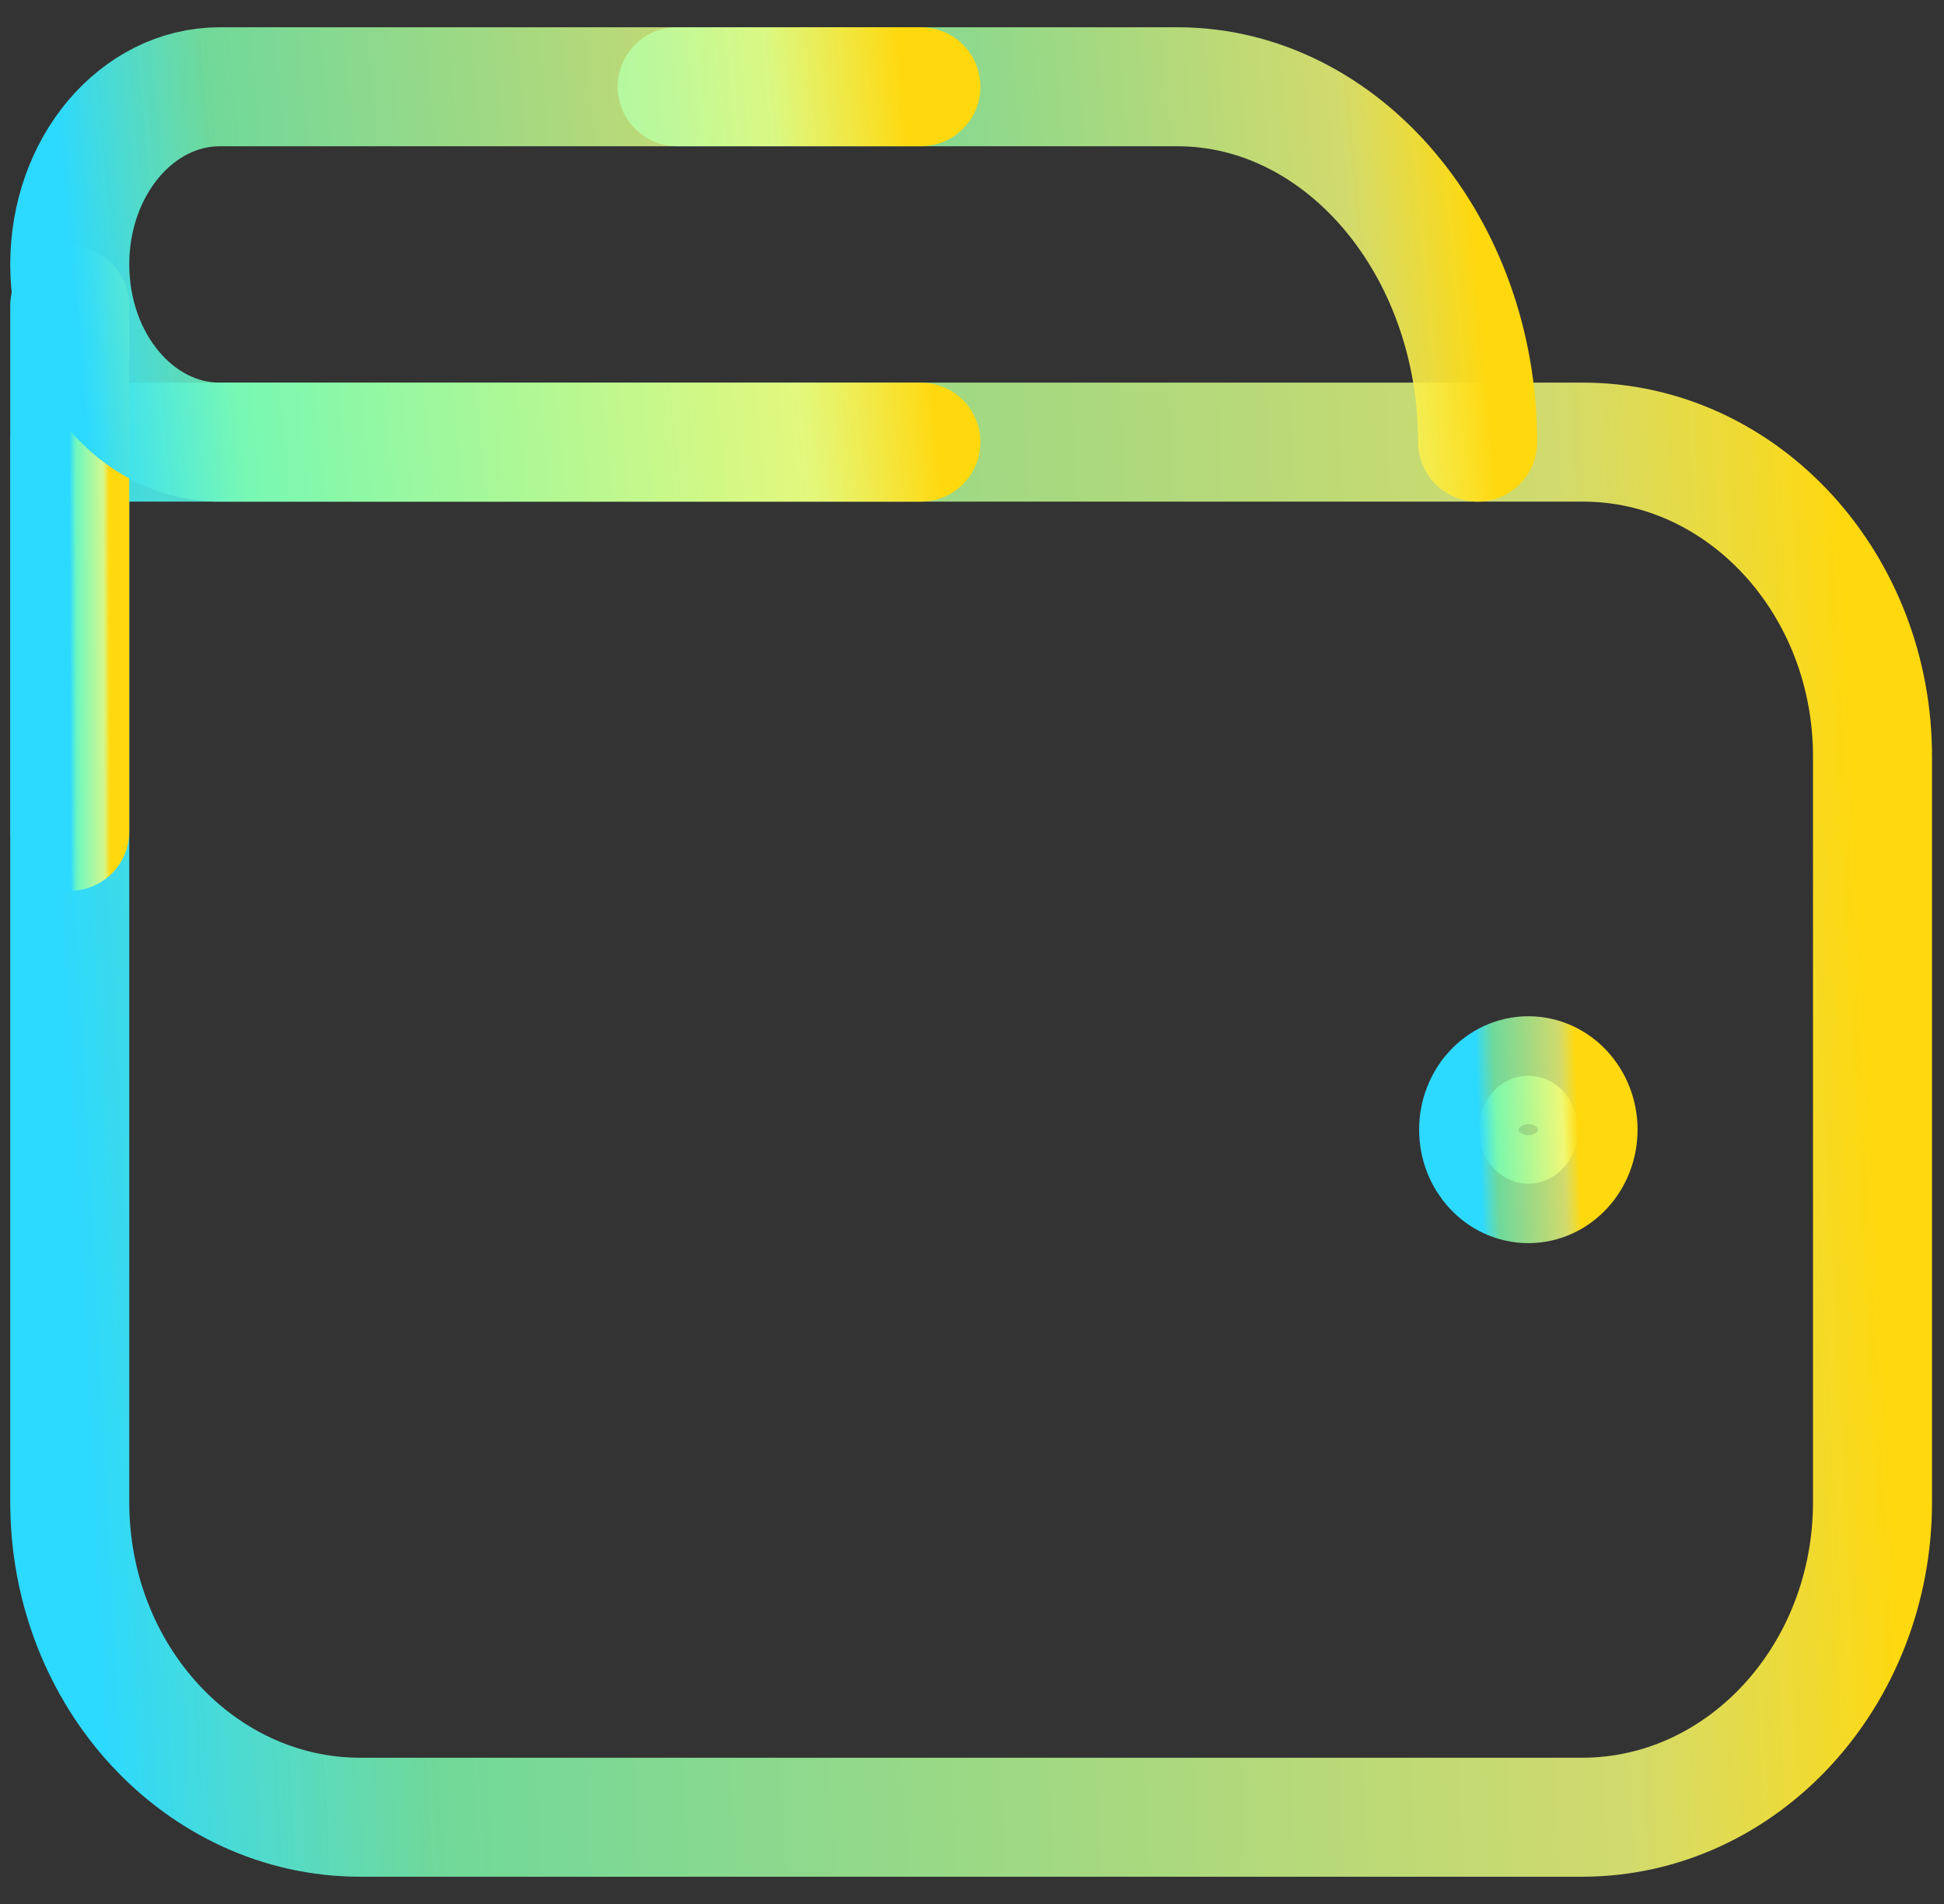
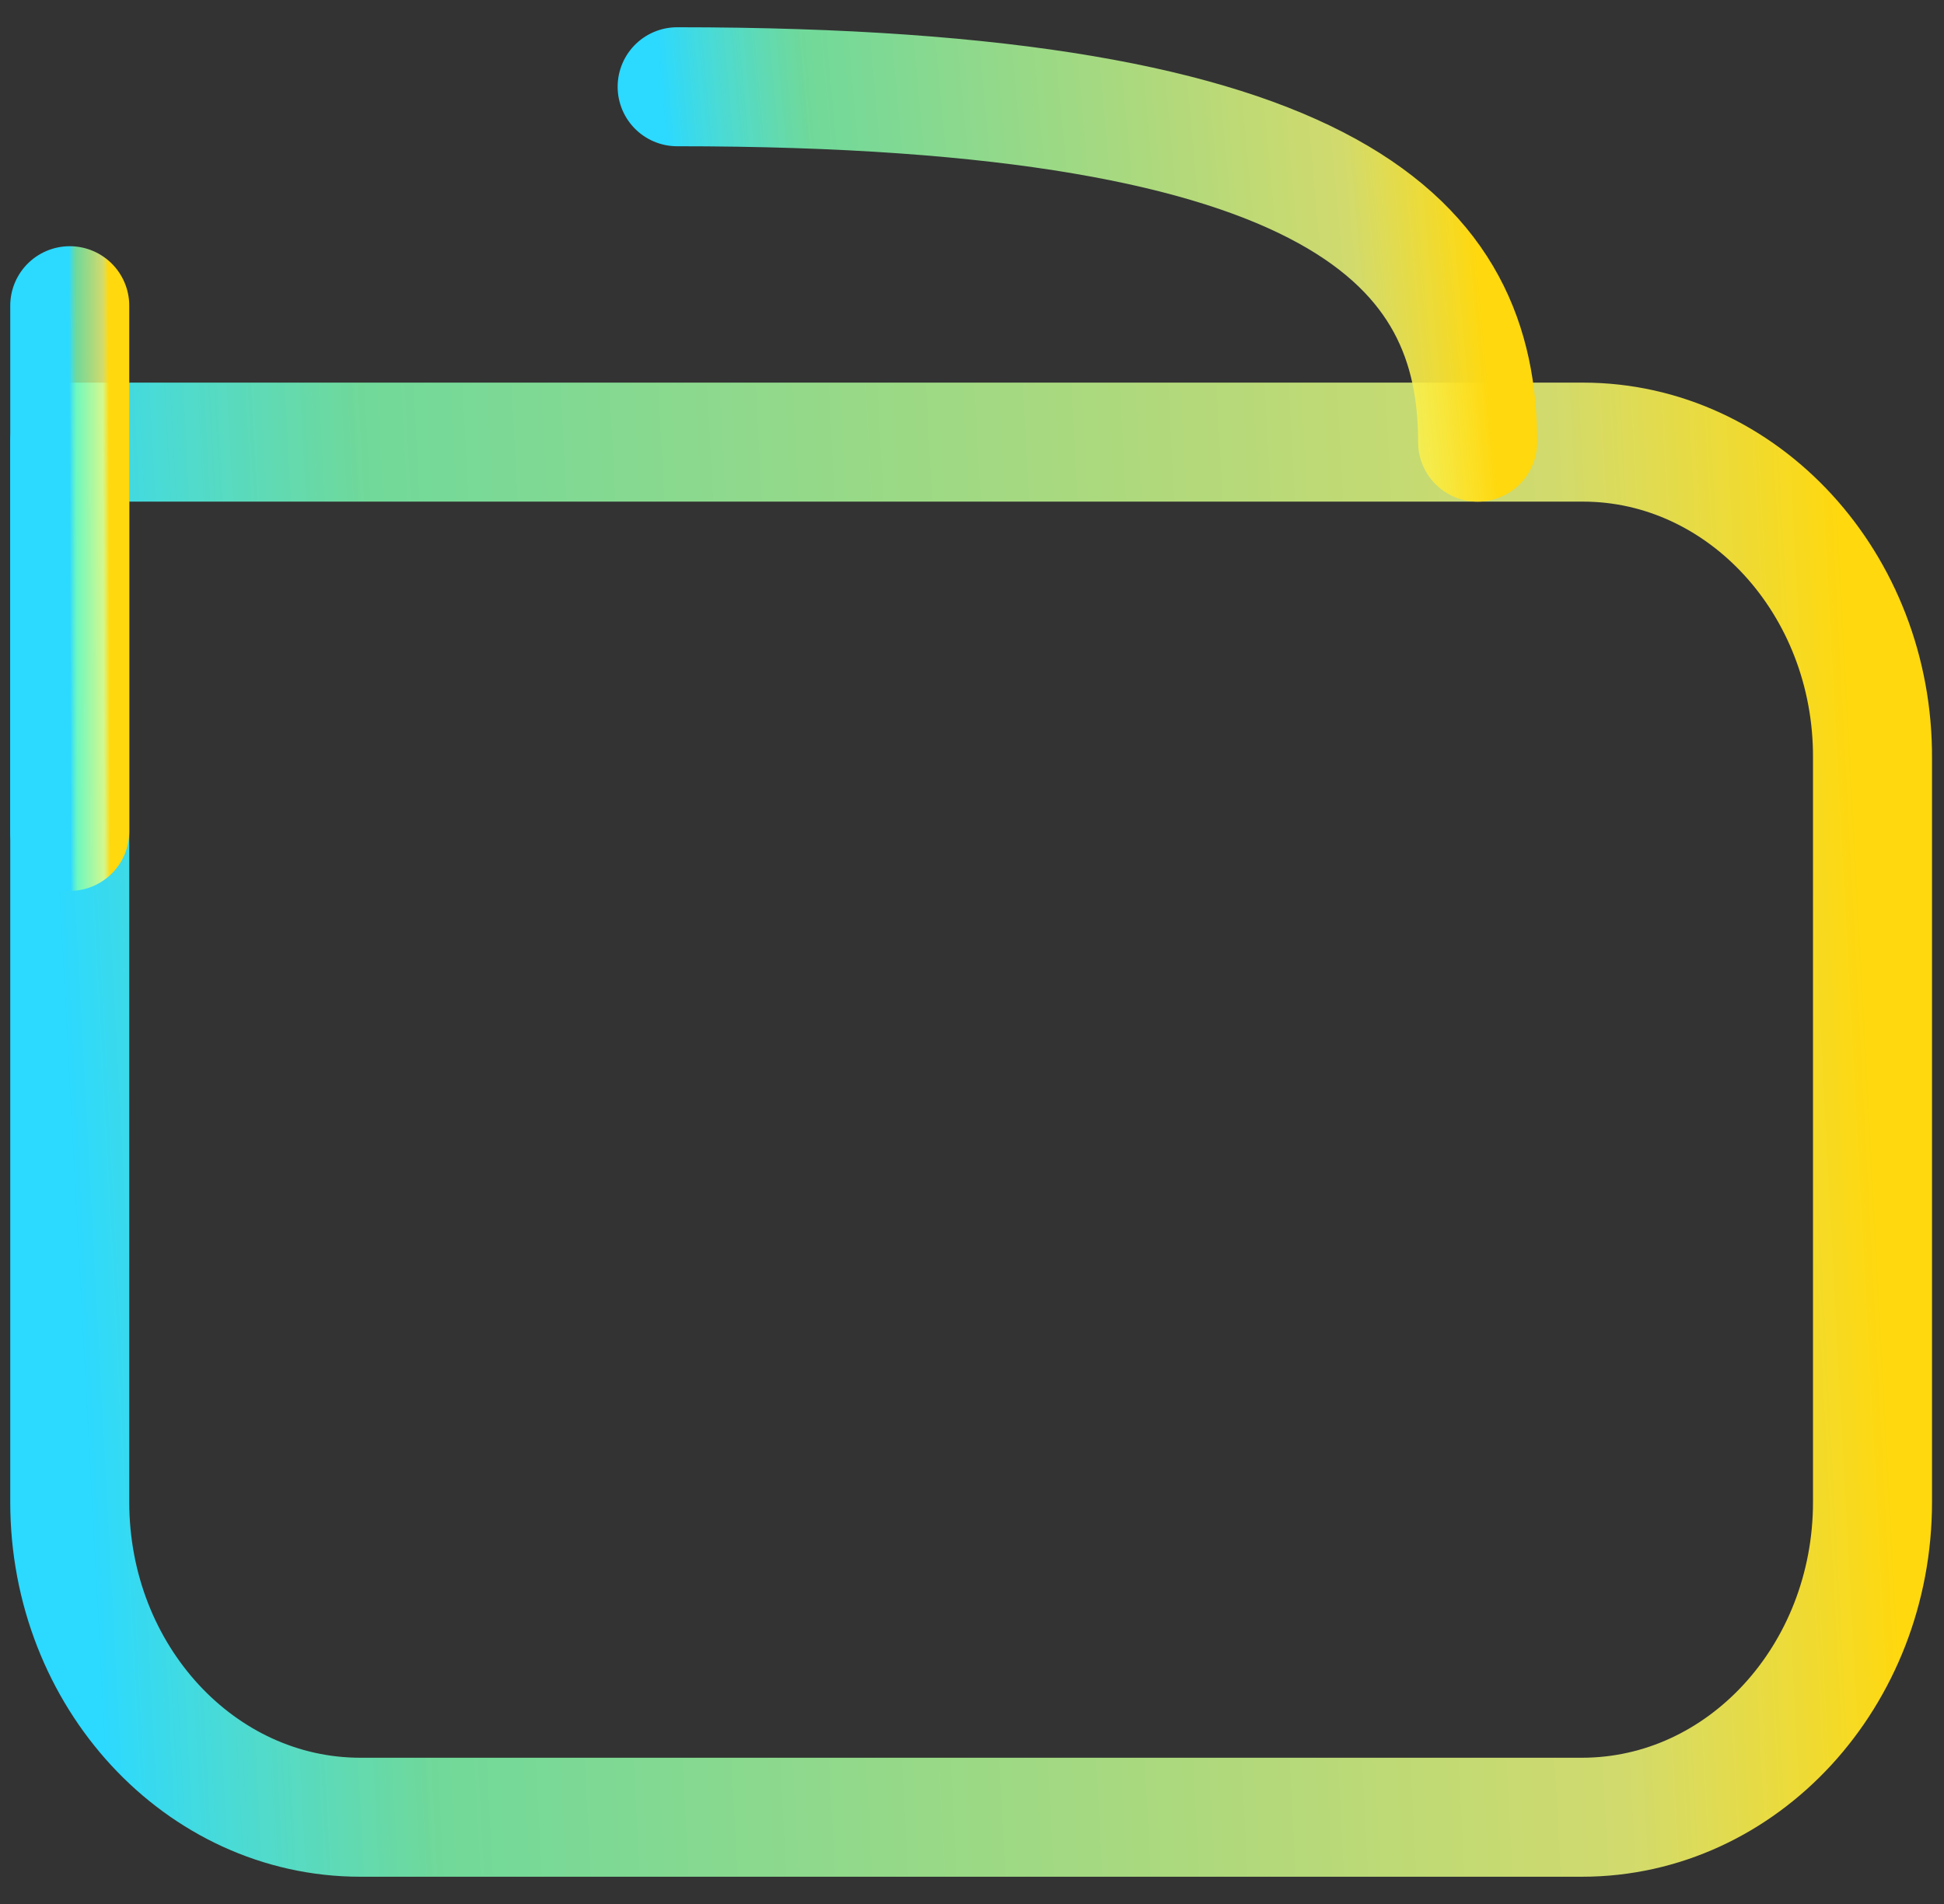
<svg xmlns="http://www.w3.org/2000/svg" width="49" height="48" viewBox="0 0 49 48" fill="none">
  <rect x="0" y="0" width="49" height="48" fill="#333333" stroke="none" />
  <path d="M39.899 11.146H1.758V37.867C1.758 42.267 5.051 45.813 9.082 45.813H39.874C43.929 45.813 47.198 42.24 47.198 37.867V19.12C47.222 14.72 43.929 11.146 39.899 11.146Z" stroke="url(#paint0_linear_1346_2705)" stroke-width="3" stroke-linecap="round" stroke-linejoin="round" />
-   <path d="M17.068 2.187H29.675C33.853 2.187 37.245 6.214 37.245 11.147" stroke="url(#paint1_linear_1346_2705)" stroke-width="3" stroke-linecap="round" stroke-linejoin="round" />
+   <path d="M17.068 2.187C33.853 2.187 37.245 6.214 37.245 11.147" stroke="url(#paint1_linear_1346_2705)" stroke-width="3" stroke-linecap="round" stroke-linejoin="round" />
  <path d="M1.758 20.96V7.707" stroke="url(#paint2_linear_1346_2705)" stroke-width="3" stroke-linecap="round" stroke-linejoin="round" />
-   <path d="M23.212 11.147H5.543C3.454 11.147 1.758 9.147 1.758 6.667C1.758 4.187 3.454 2.187 5.543 2.187H23.212" stroke="url(#paint3_linear_1346_2705)" stroke-width="3" stroke-linecap="round" stroke-linejoin="round" />
-   <path d="M38.523 29.84C39.215 29.84 39.776 29.231 39.776 28.48C39.776 27.729 39.215 27.12 38.523 27.12C37.831 27.12 37.27 27.729 37.27 28.48C37.27 29.231 37.831 29.84 38.523 29.84Z" fill="url(#paint4_linear_1346_2705)" stroke="url(#paint5_linear_1346_2705)" stroke-width="3" stroke-linecap="round" stroke-linejoin="round" />
  <defs>
    <linearGradient id="paint0_linear_1346_2705" x1="1.758" y1="28.249" x2="47.069" y2="25.837" gradientUnits="userSpaceOnUse">
      <stop stop-color="#2CD9FF" />
      <stop offset="0.182" stop-color="#7EFFB2" stop-opacity="0.81" />
      <stop offset="0.842" stop-color="#F4FF7A" stop-opacity="0.82" />
      <stop offset="1" stop-color="#FFD80E" />
    </linearGradient>
    <linearGradient id="paint1_linear_1346_2705" x1="17.068" y1="6.607" x2="37.077" y2="4.778" gradientUnits="userSpaceOnUse">
      <stop stop-color="#2CD9FF" />
      <stop offset="0.182" stop-color="#7EFFB2" stop-opacity="0.81" />
      <stop offset="0.842" stop-color="#F4FF7A" stop-opacity="0.82" />
      <stop offset="1" stop-color="#FFD80E" />
    </linearGradient>
    <linearGradient id="paint2_linear_1346_2705" x1="1.758" y1="14.245" x2="2.758" y2="14.242" gradientUnits="userSpaceOnUse">
      <stop stop-color="#2CD9FF" />
      <stop offset="0.182" stop-color="#7EFFB2" stop-opacity="0.81" />
      <stop offset="0.842" stop-color="#F4FF7A" stop-opacity="0.82" />
      <stop offset="1" stop-color="#FFD80E" />
    </linearGradient>
    <linearGradient id="paint3_linear_1346_2705" x1="1.758" y1="6.607" x2="23.012" y2="4.541" gradientUnits="userSpaceOnUse">
      <stop stop-color="#2CD9FF" />
      <stop offset="0.182" stop-color="#7EFFB2" stop-opacity="0.81" />
      <stop offset="0.842" stop-color="#F4FF7A" stop-opacity="0.82" />
      <stop offset="1" stop-color="#FFD80E" />
    </linearGradient>
    <linearGradient id="paint4_linear_1346_2705" x1="37.27" y1="28.462" x2="39.773" y2="28.368" gradientUnits="userSpaceOnUse">
      <stop stop-color="#2CD9FF" />
      <stop offset="0.182" stop-color="#7EFFB2" stop-opacity="0.81" />
      <stop offset="0.842" stop-color="#F4FF7A" stop-opacity="0.82" />
      <stop offset="1" stop-color="#FFD80E" />
    </linearGradient>
    <linearGradient id="paint5_linear_1346_2705" x1="37.27" y1="28.462" x2="39.773" y2="28.368" gradientUnits="userSpaceOnUse">
      <stop stop-color="#2CD9FF" />
      <stop offset="0.182" stop-color="#7EFFB2" stop-opacity="0.81" />
      <stop offset="0.842" stop-color="#F4FF7A" stop-opacity="0.82" />
      <stop offset="1" stop-color="#FFD80E" />
    </linearGradient>
  </defs>
</svg>